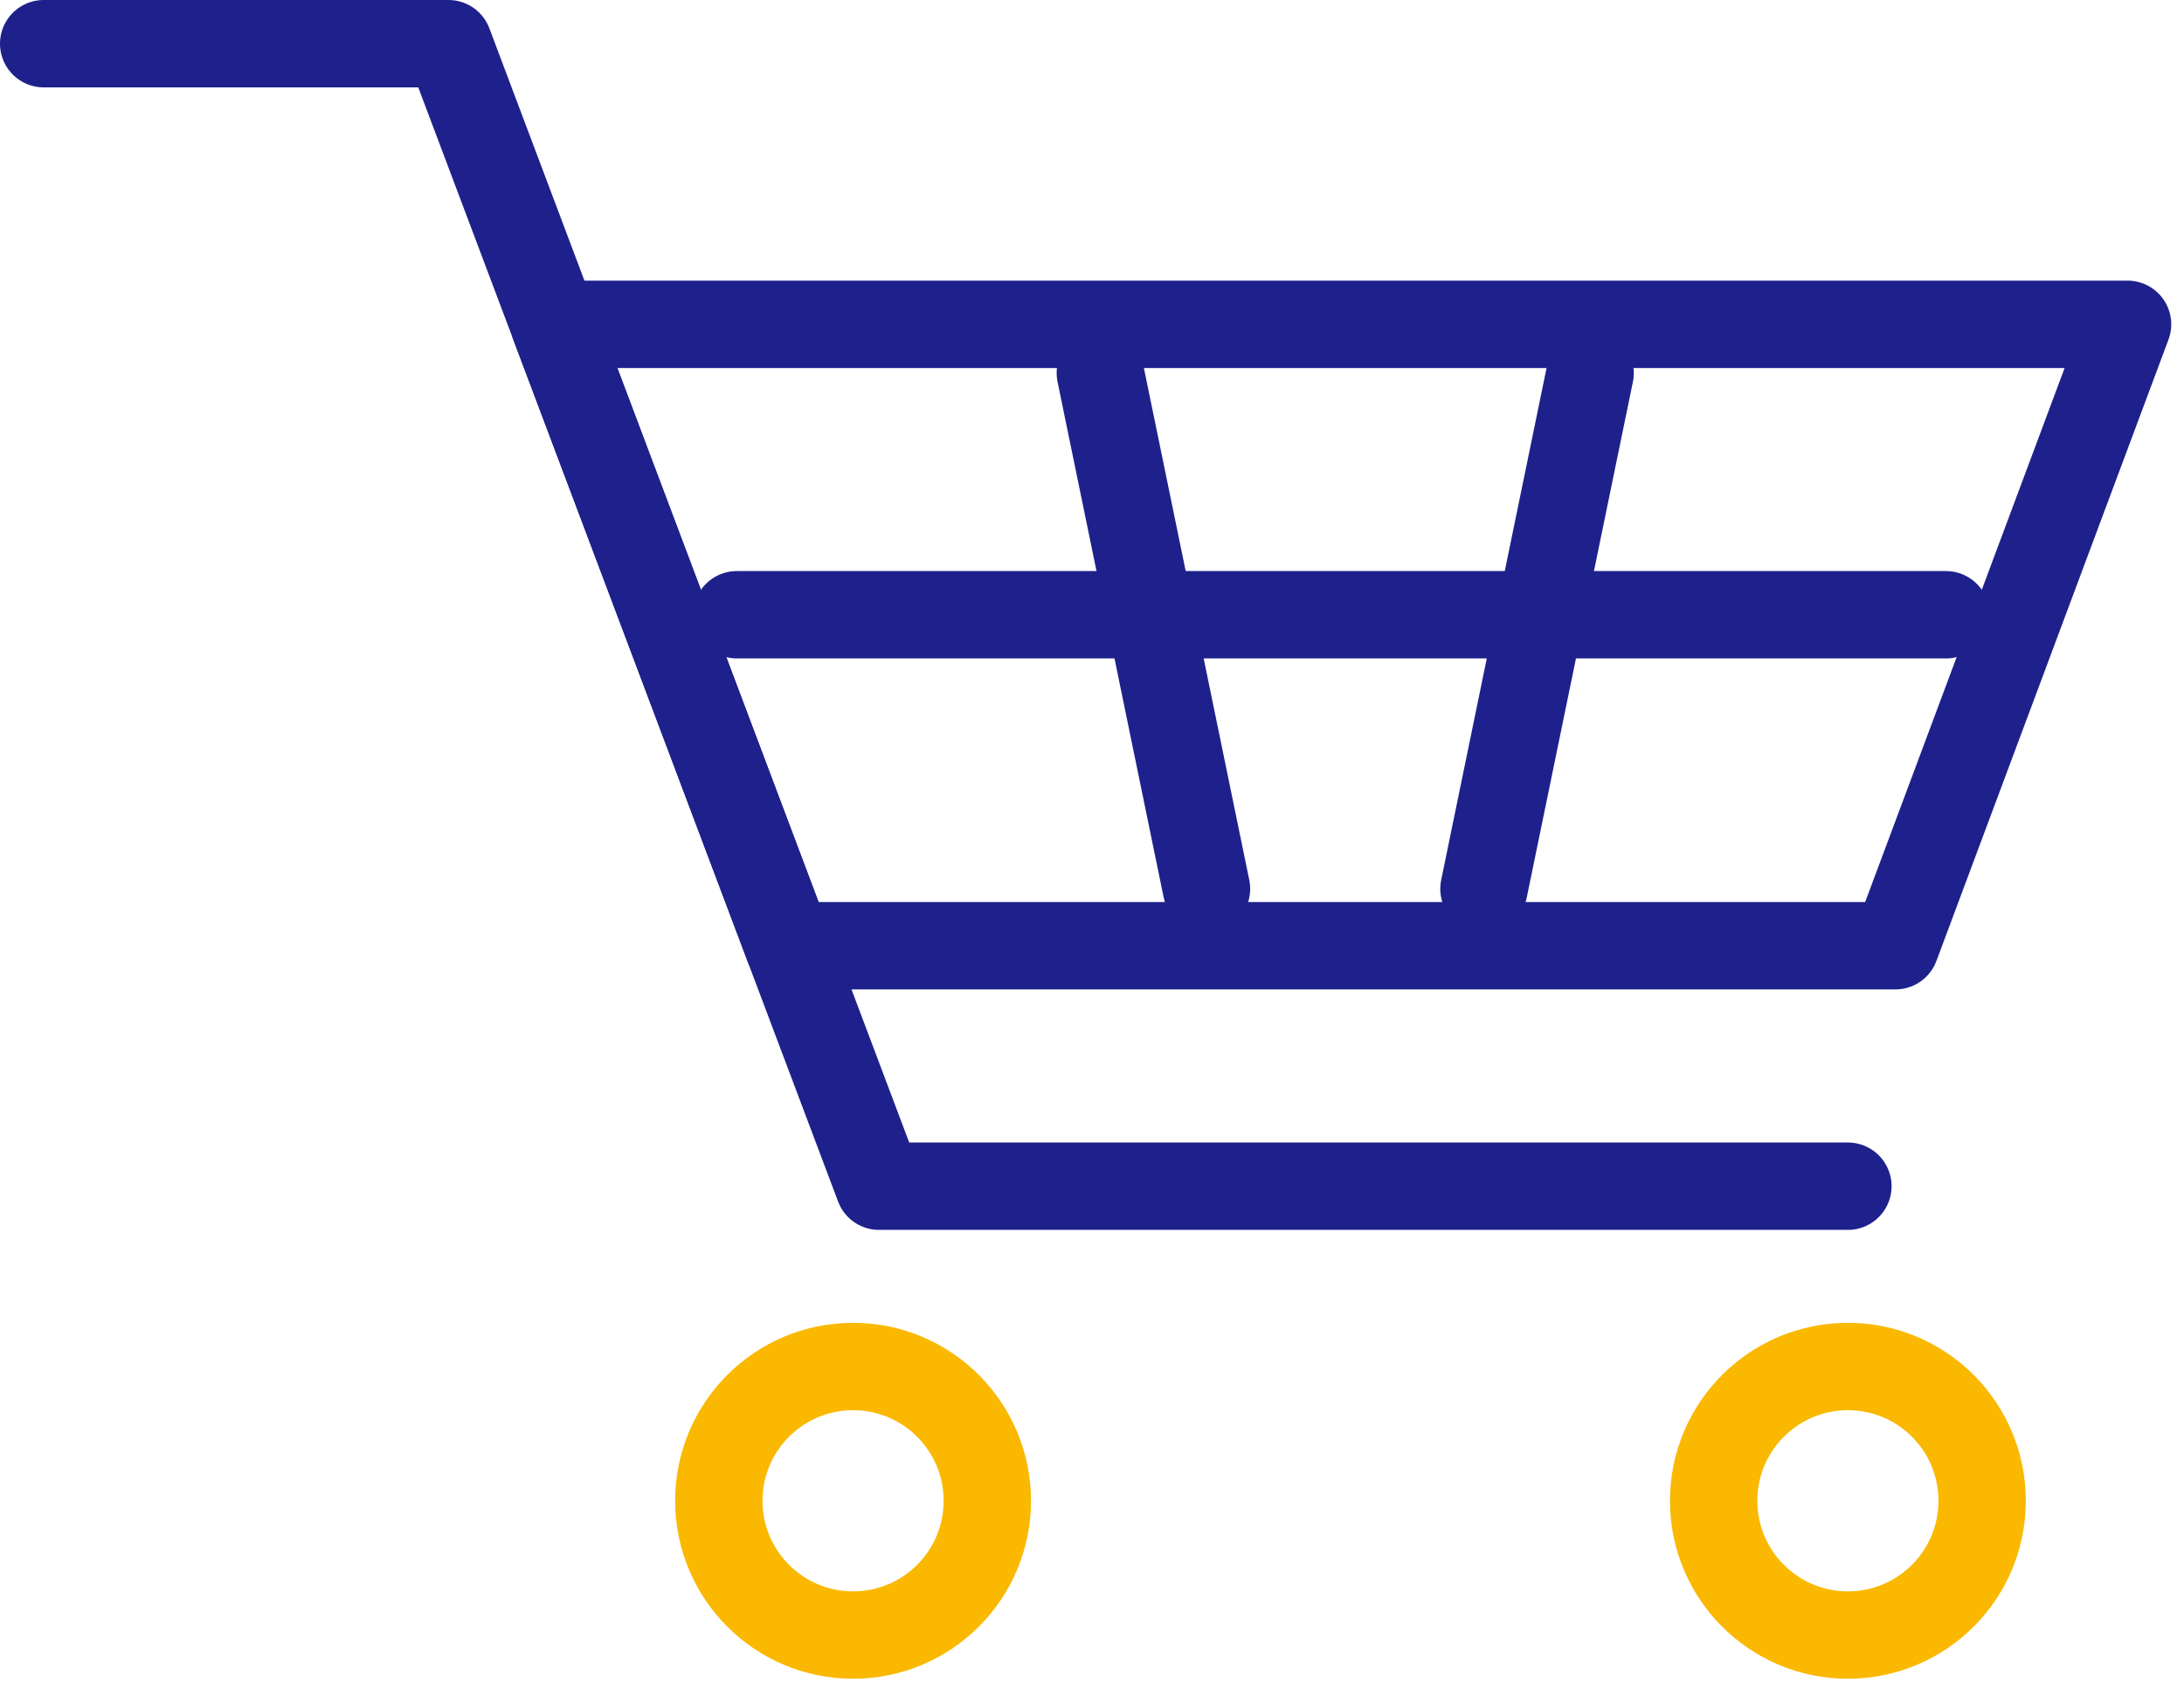
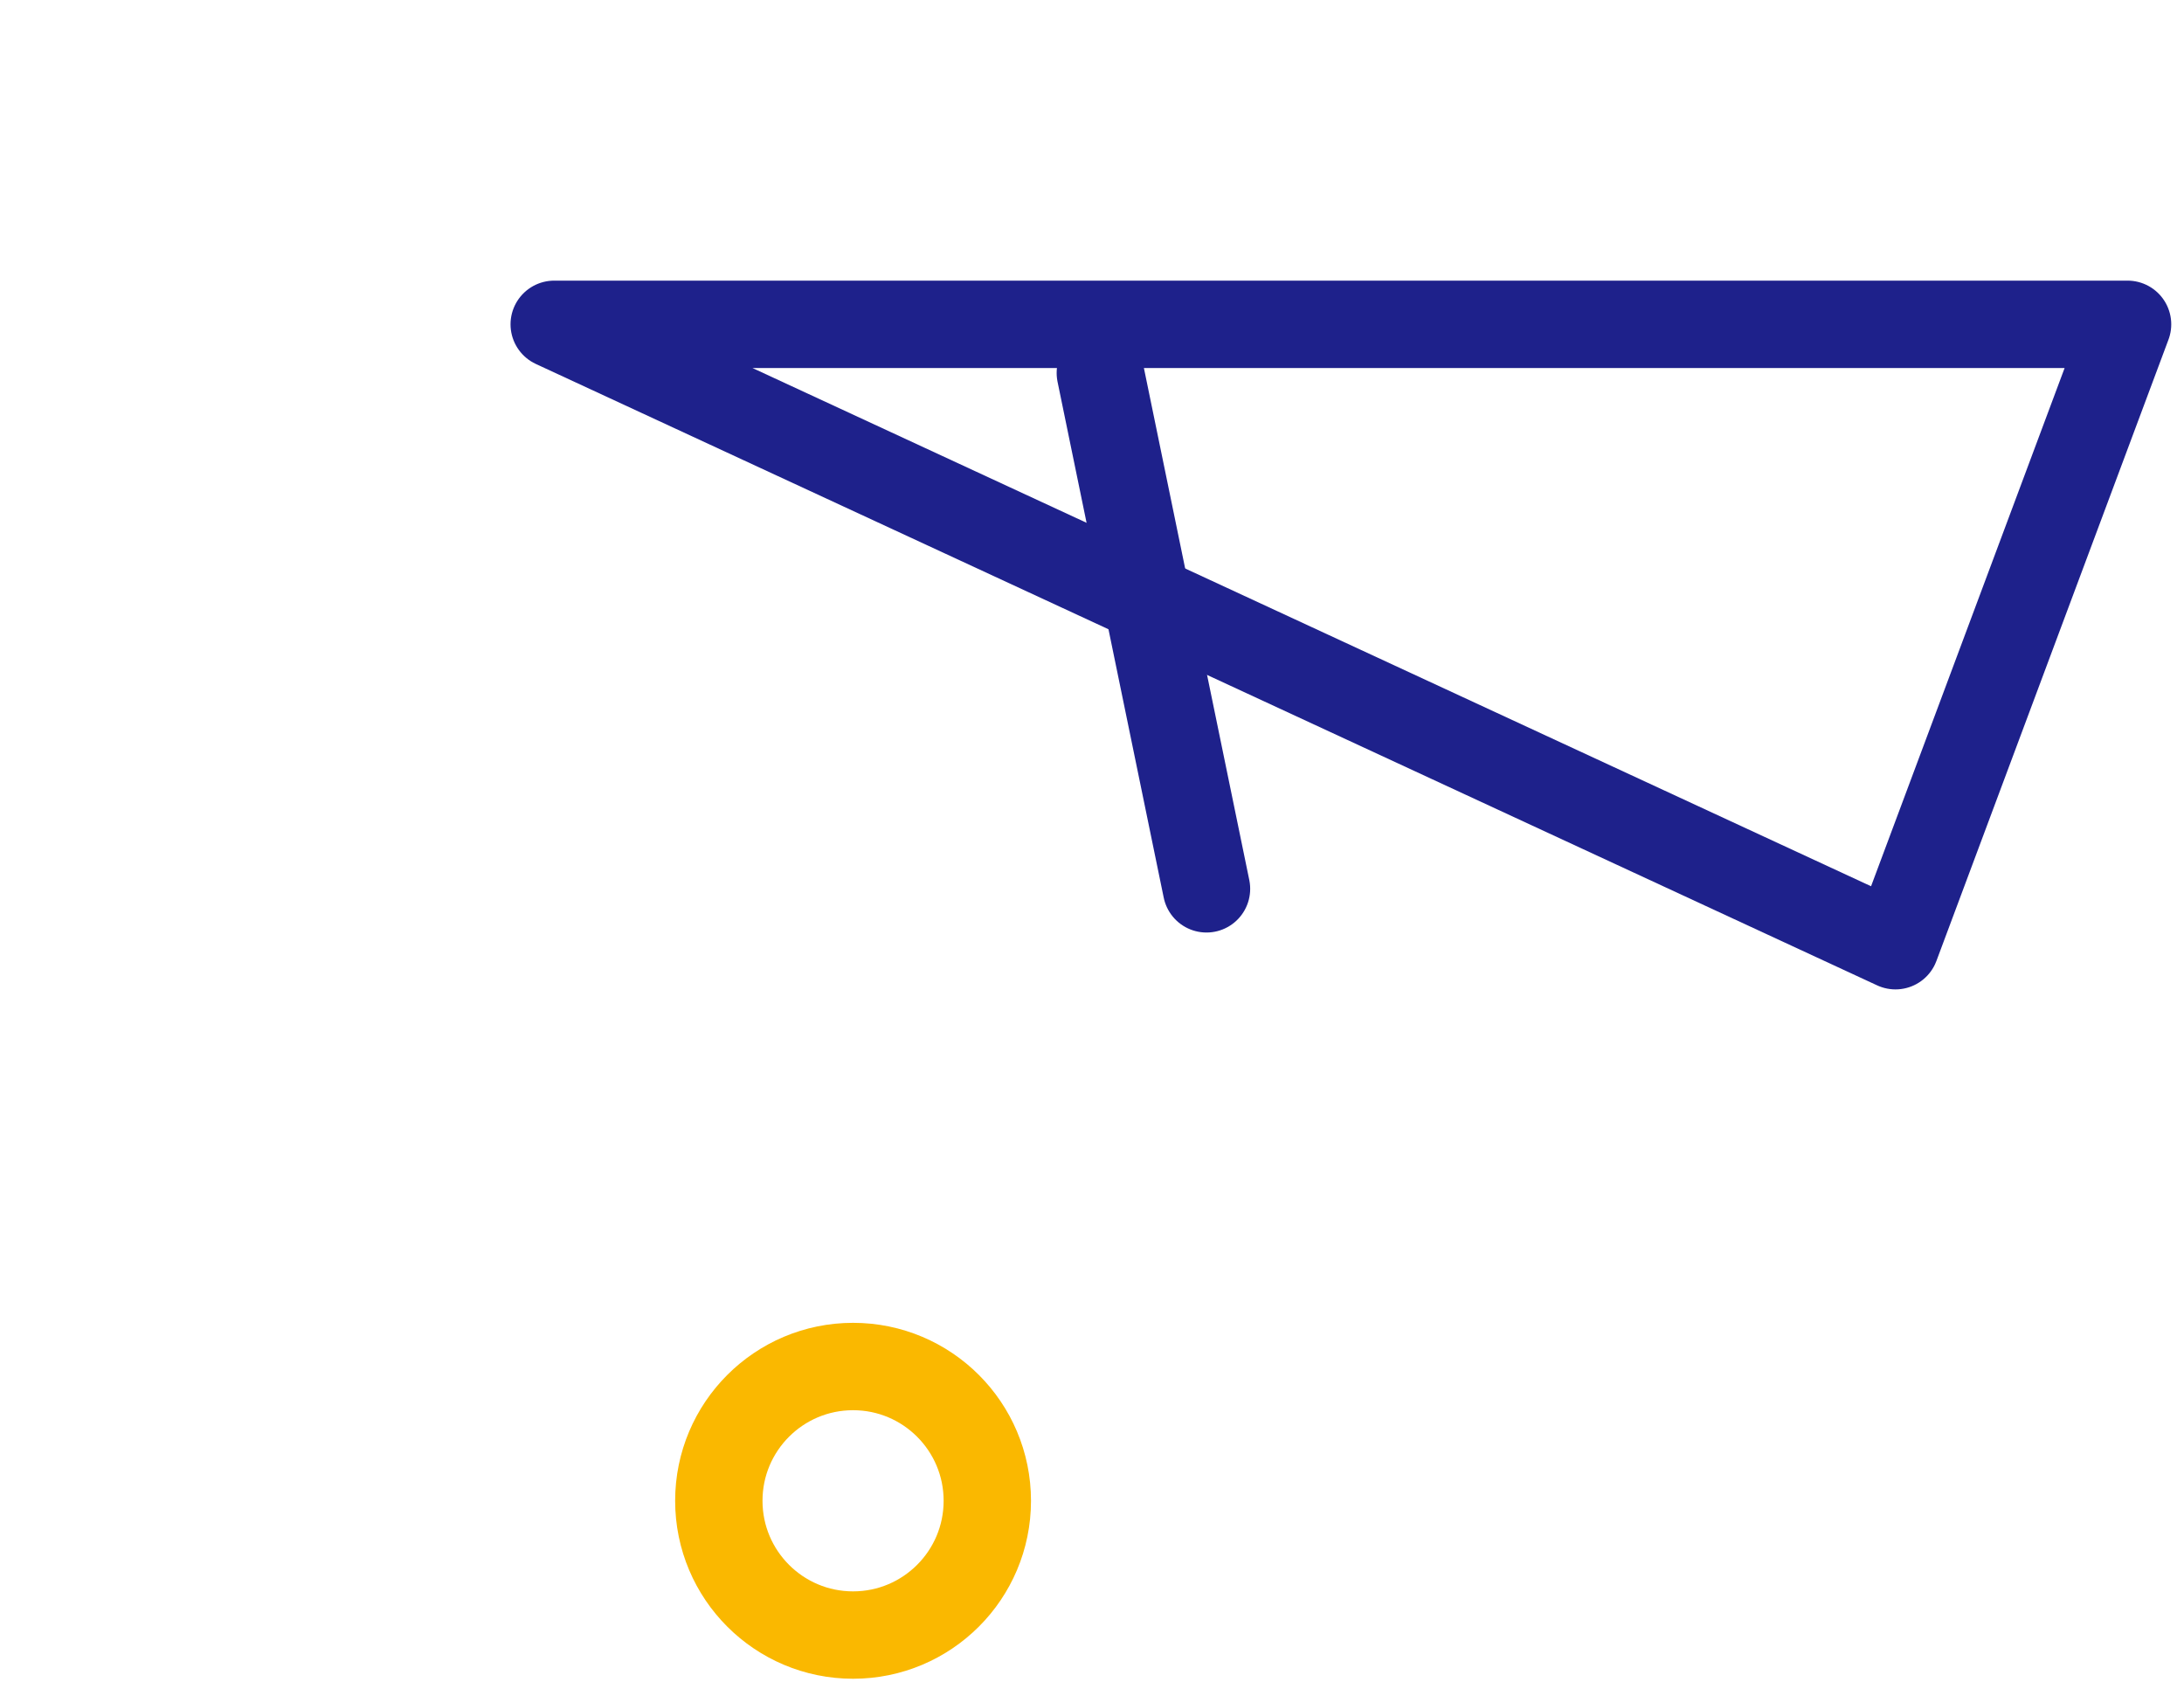
<svg xmlns="http://www.w3.org/2000/svg" width="75" height="58" viewBox="0 0 75 58" fill="none">
-   <path d="M63.458 40.727H30.185L15.401 1.5H1.5" stroke="#1E218B" stroke-width="3" stroke-linecap="round" stroke-linejoin="round" />
-   <path d="M65.092 32.47H27.073L19.032 11.135H73.062L65.092 32.47Z" stroke="#1E218B" stroke-width="3" stroke-linecap="round" stroke-linejoin="round" />
+   <path d="M65.092 32.47L19.032 11.135H73.062L65.092 32.47Z" stroke="#1E218B" stroke-width="3" stroke-linecap="round" stroke-linejoin="round" />
  <circle cx="29.295" cy="51.528" r="4.61" stroke="#FAB800" stroke-width="3" stroke-linecap="round" stroke-linejoin="round" />
-   <circle cx="63.458" cy="51.528" r="4.61" stroke="#FAB800" stroke-width="3" stroke-linecap="round" stroke-linejoin="round" />
-   <line x1="25.302" y1="21.107" x2="66.826" y2="21.107" stroke="#1E218B" stroke-width="3" stroke-linecap="round" stroke-linejoin="round" />
  <line x1="37.786" y1="12.806" x2="41.432" y2="30.517" stroke="#1E218B" stroke-width="3" stroke-linecap="round" stroke-linejoin="round" />
-   <line x1="50.96" y1="30.517" x2="54.606" y2="12.807" stroke="#1E218B" stroke-width="3" stroke-linecap="round" stroke-linejoin="round" />
</svg>